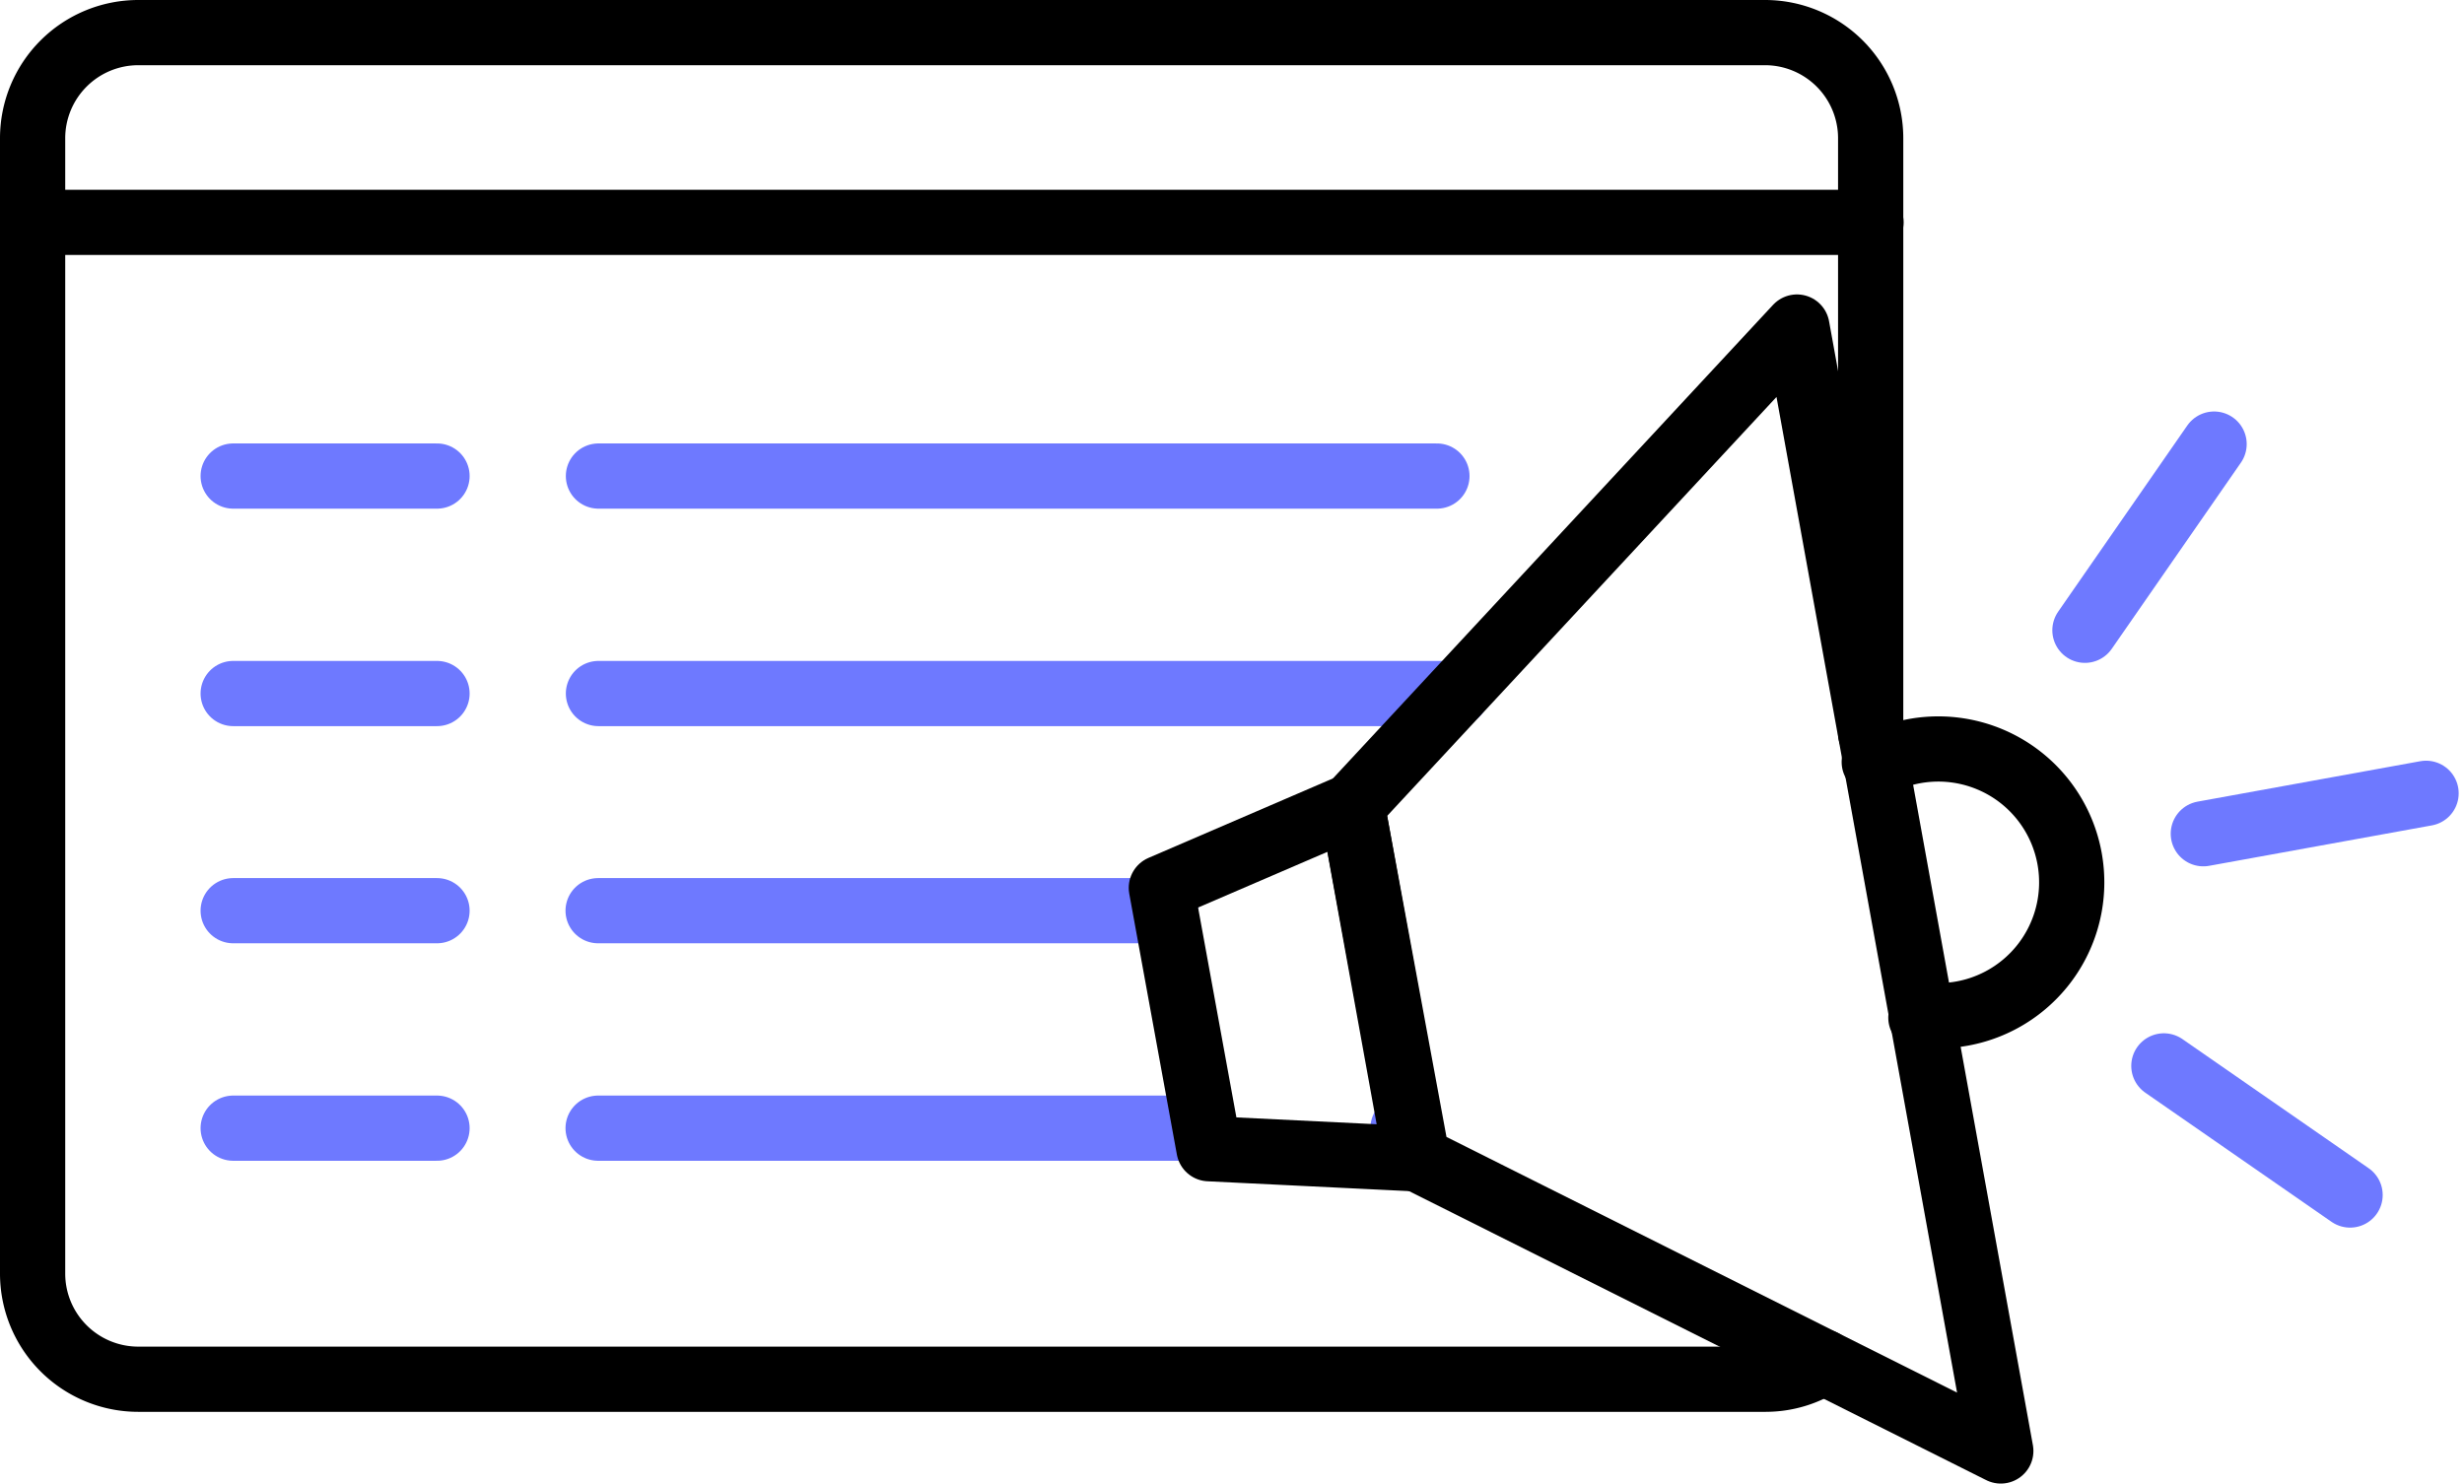
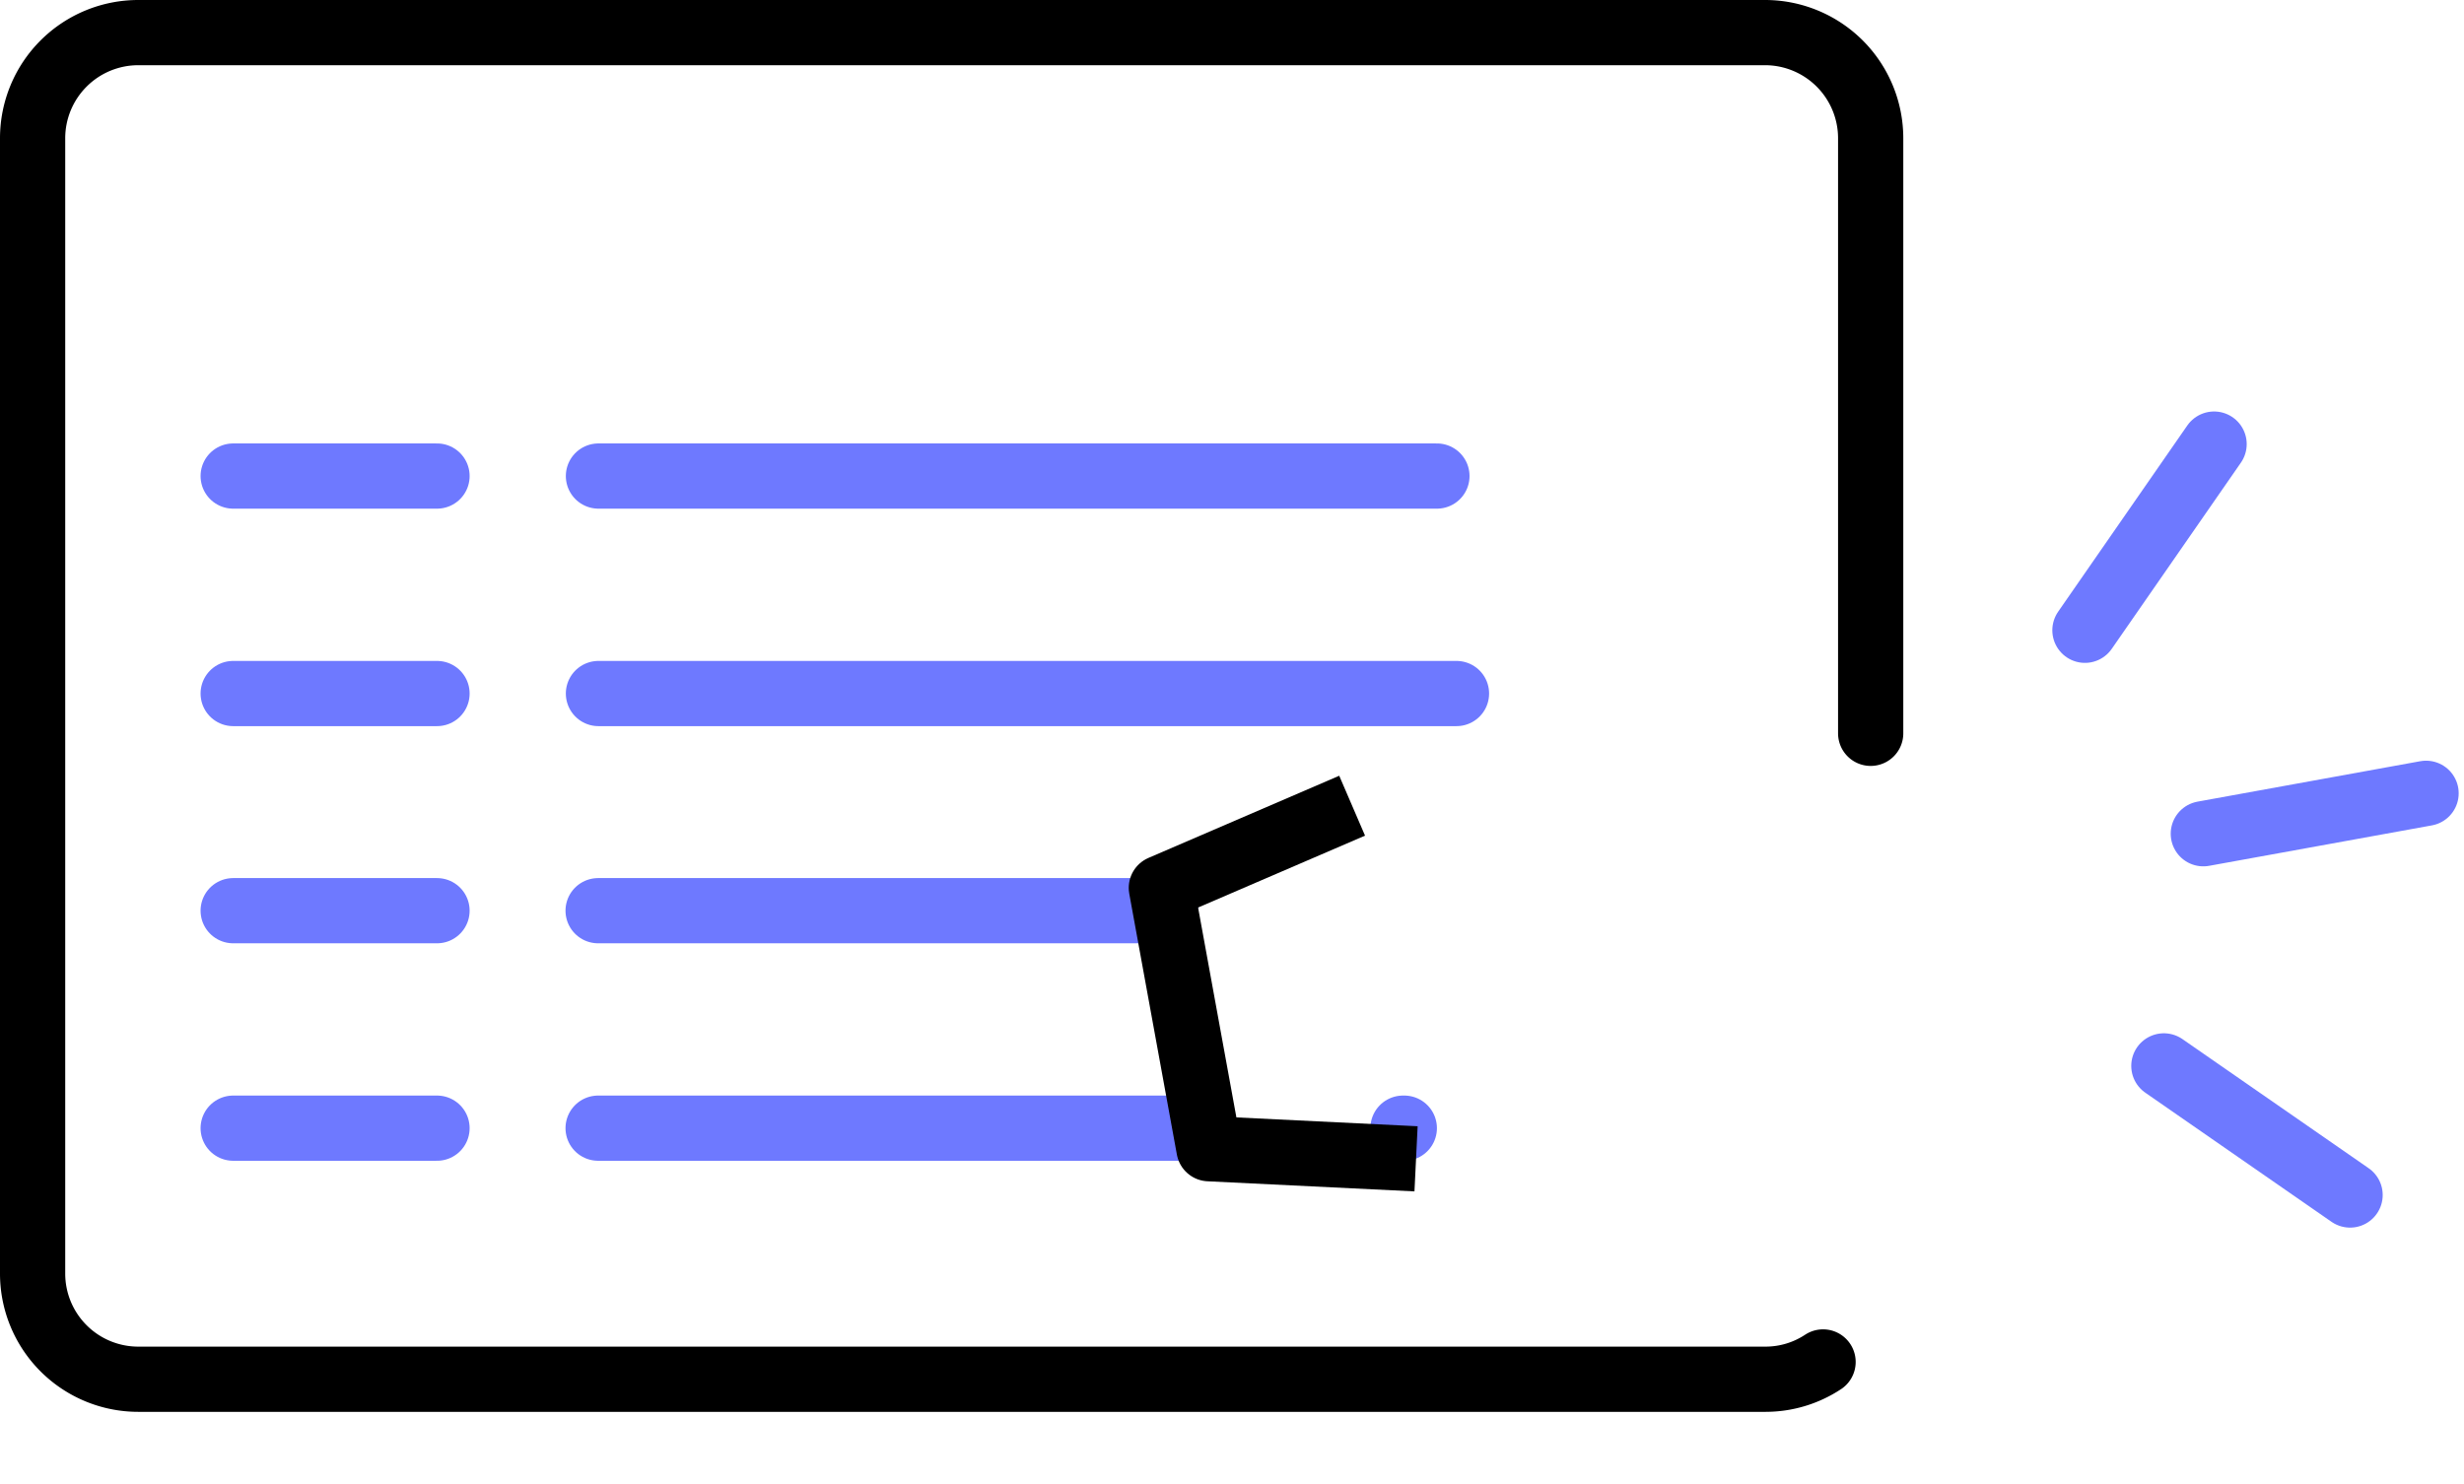
<svg xmlns="http://www.w3.org/2000/svg" width="75.553" height="45.5" viewBox="0 0 75.553 45.5">
  <g id="icon-promote-content-1" transform="translate(-4.1 -13.29)">
    <path id="Path_14715" data-name="Path 14715" d="M60,55.06h0a3.2,3.2,0,0,1-1.76.53H8.34A3.24,3.24,0,0,1,5.1,52.35V17.53a3.24,3.24,0,0,1,3.24-3.24H58.23a3.24,3.24,0,0,1,3.23,3.24V35.78" fill="none" stroke="#000" stroke-linecap="round" stroke-width="2" />
-     <line id="Line_117" data-name="Line 117" x2="56.36" transform="translate(5.11 20.11)" fill="none" stroke="#000" stroke-linecap="round" stroke-linejoin="round" stroke-width="2" />
    <line id="Line_217" data-name="Line 217" x2="6.25" transform="translate(11.25 27.89)" fill="none" stroke="#6e79ff" stroke-linecap="round" stroke-linejoin="round" stroke-width="2" />
    <line id="Line_218" data-name="Line 218" x2="25.71" transform="translate(22.45 27.89)" fill="none" stroke="#6e79ff" stroke-linecap="round" stroke-linejoin="round" stroke-width="2" />
    <line id="Line_219" data-name="Line 219" x2="6.25" transform="translate(11.25 34.56)" fill="none" stroke="#6e79ff" stroke-linecap="round" stroke-linejoin="round" stroke-width="2" />
    <line id="Line_220" data-name="Line 220" x2="26.31" transform="translate(22.45 34.56)" fill="none" stroke="#6e79ff" stroke-linecap="round" stroke-linejoin="round" stroke-width="2" />
    <line id="Line_221" data-name="Line 221" x2="6.25" transform="translate(11.25 41.22)" fill="none" stroke="#6e79ff" stroke-linecap="round" stroke-linejoin="round" stroke-width="2" />
    <line id="Line_222" data-name="Line 222" x1="17.4" transform="translate(22.44 41.22)" fill="none" stroke="#6e79ff" stroke-linecap="round" stroke-linejoin="round" stroke-width="2" />
    <line id="Line_223" data-name="Line 223" x2="6.25" transform="translate(11.25 47.89)" fill="none" stroke="#6e79ff" stroke-linecap="round" stroke-linejoin="round" stroke-width="2" />
    <line id="Line_224" data-name="Line 224" x1="0.04" transform="translate(47.12 47.89)" fill="none" stroke="#6e79ff" stroke-linecap="round" stroke-linejoin="round" stroke-width="2" />
    <line id="Line_225" data-name="Line 225" x1="18.62" transform="translate(22.44 47.89)" fill="none" stroke="#6e79ff" stroke-linecap="round" stroke-linejoin="round" stroke-width="2" />
    <g id="Group_2191" data-name="Group 2191">
-       <path id="Path_402-2" data-name="Path 402-2" d="M63,44.5a4.57,4.57,0,0,0,.83-.07,4.09,4.09,0,1,0-1.46-8h0a4.55,4.55,0,0,0-.8.23" fill="none" stroke="#000" stroke-linecap="round" stroke-linejoin="round" stroke-width="2" />
-       <path id="Path_403-2" data-name="Path 403-2" d="M65.45,57.79,59.2,23.32,45.56,38l2,10.83Z" fill="none" stroke="#000" stroke-linejoin="round" stroke-width="2" />
-       <path id="Path_404-2" data-name="Path 404-2" d="M47.52,48.83l-6.35-.31-1.46-8L45.56,38Z" fill="none" stroke="#000" stroke-linejoin="round" stroke-width="2" />
+       <path id="Path_404-2" data-name="Path 404-2" d="M47.52,48.83l-6.35-.31-1.46-8L45.56,38" fill="none" stroke="#000" stroke-linejoin="round" stroke-width="2" />
      <line id="Line_101" data-name="Line 101" y1="1.24" x2="6.83" transform="translate(71.66 37.62)" fill="none" stroke="#6e79ff" stroke-linecap="round" stroke-linejoin="round" stroke-width="2" />
      <line id="Line_102" data-name="Line 102" y1="5.71" x2="3.96" transform="translate(68.03 26.91)" fill="none" stroke="#6e79ff" stroke-linecap="round" stroke-linejoin="round" stroke-width="2" />
      <line id="Line_103" data-name="Line 103" x2="5.71" y2="3.96" transform="translate(70.45 45.98)" fill="none" stroke="#6e79ff" stroke-linecap="round" stroke-linejoin="round" stroke-width="2" />
    </g>
  </g>
</svg>